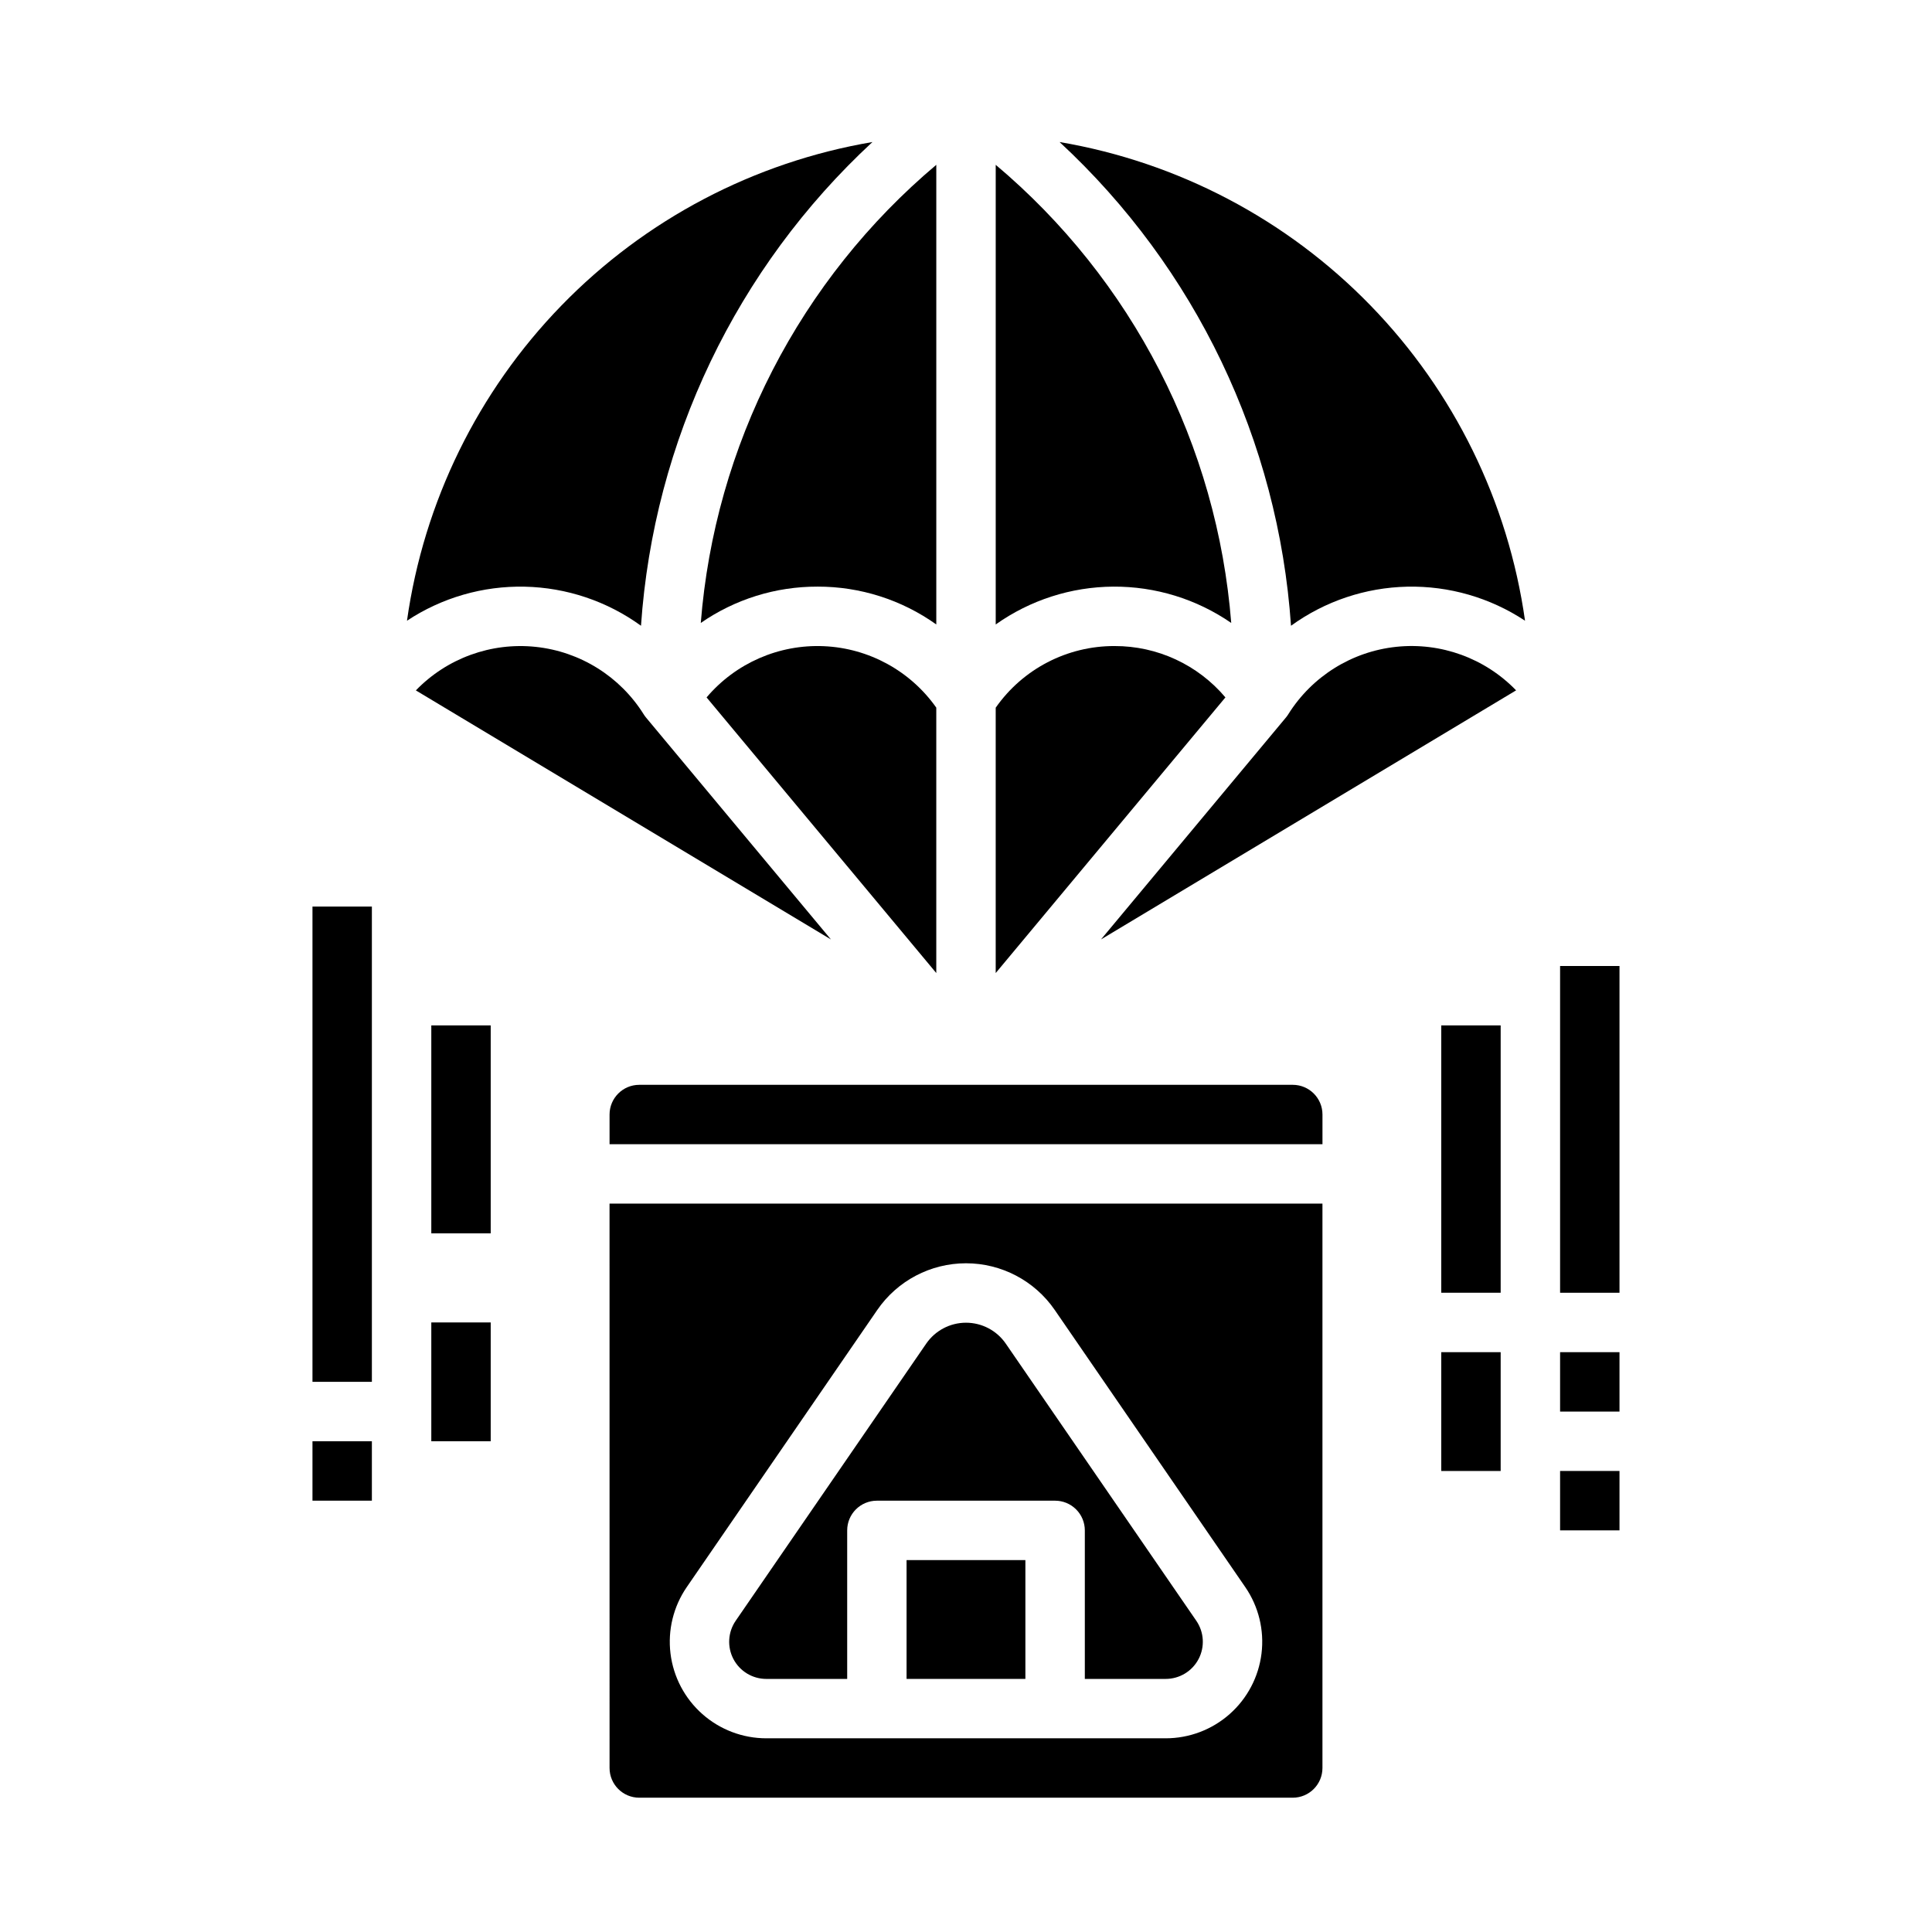
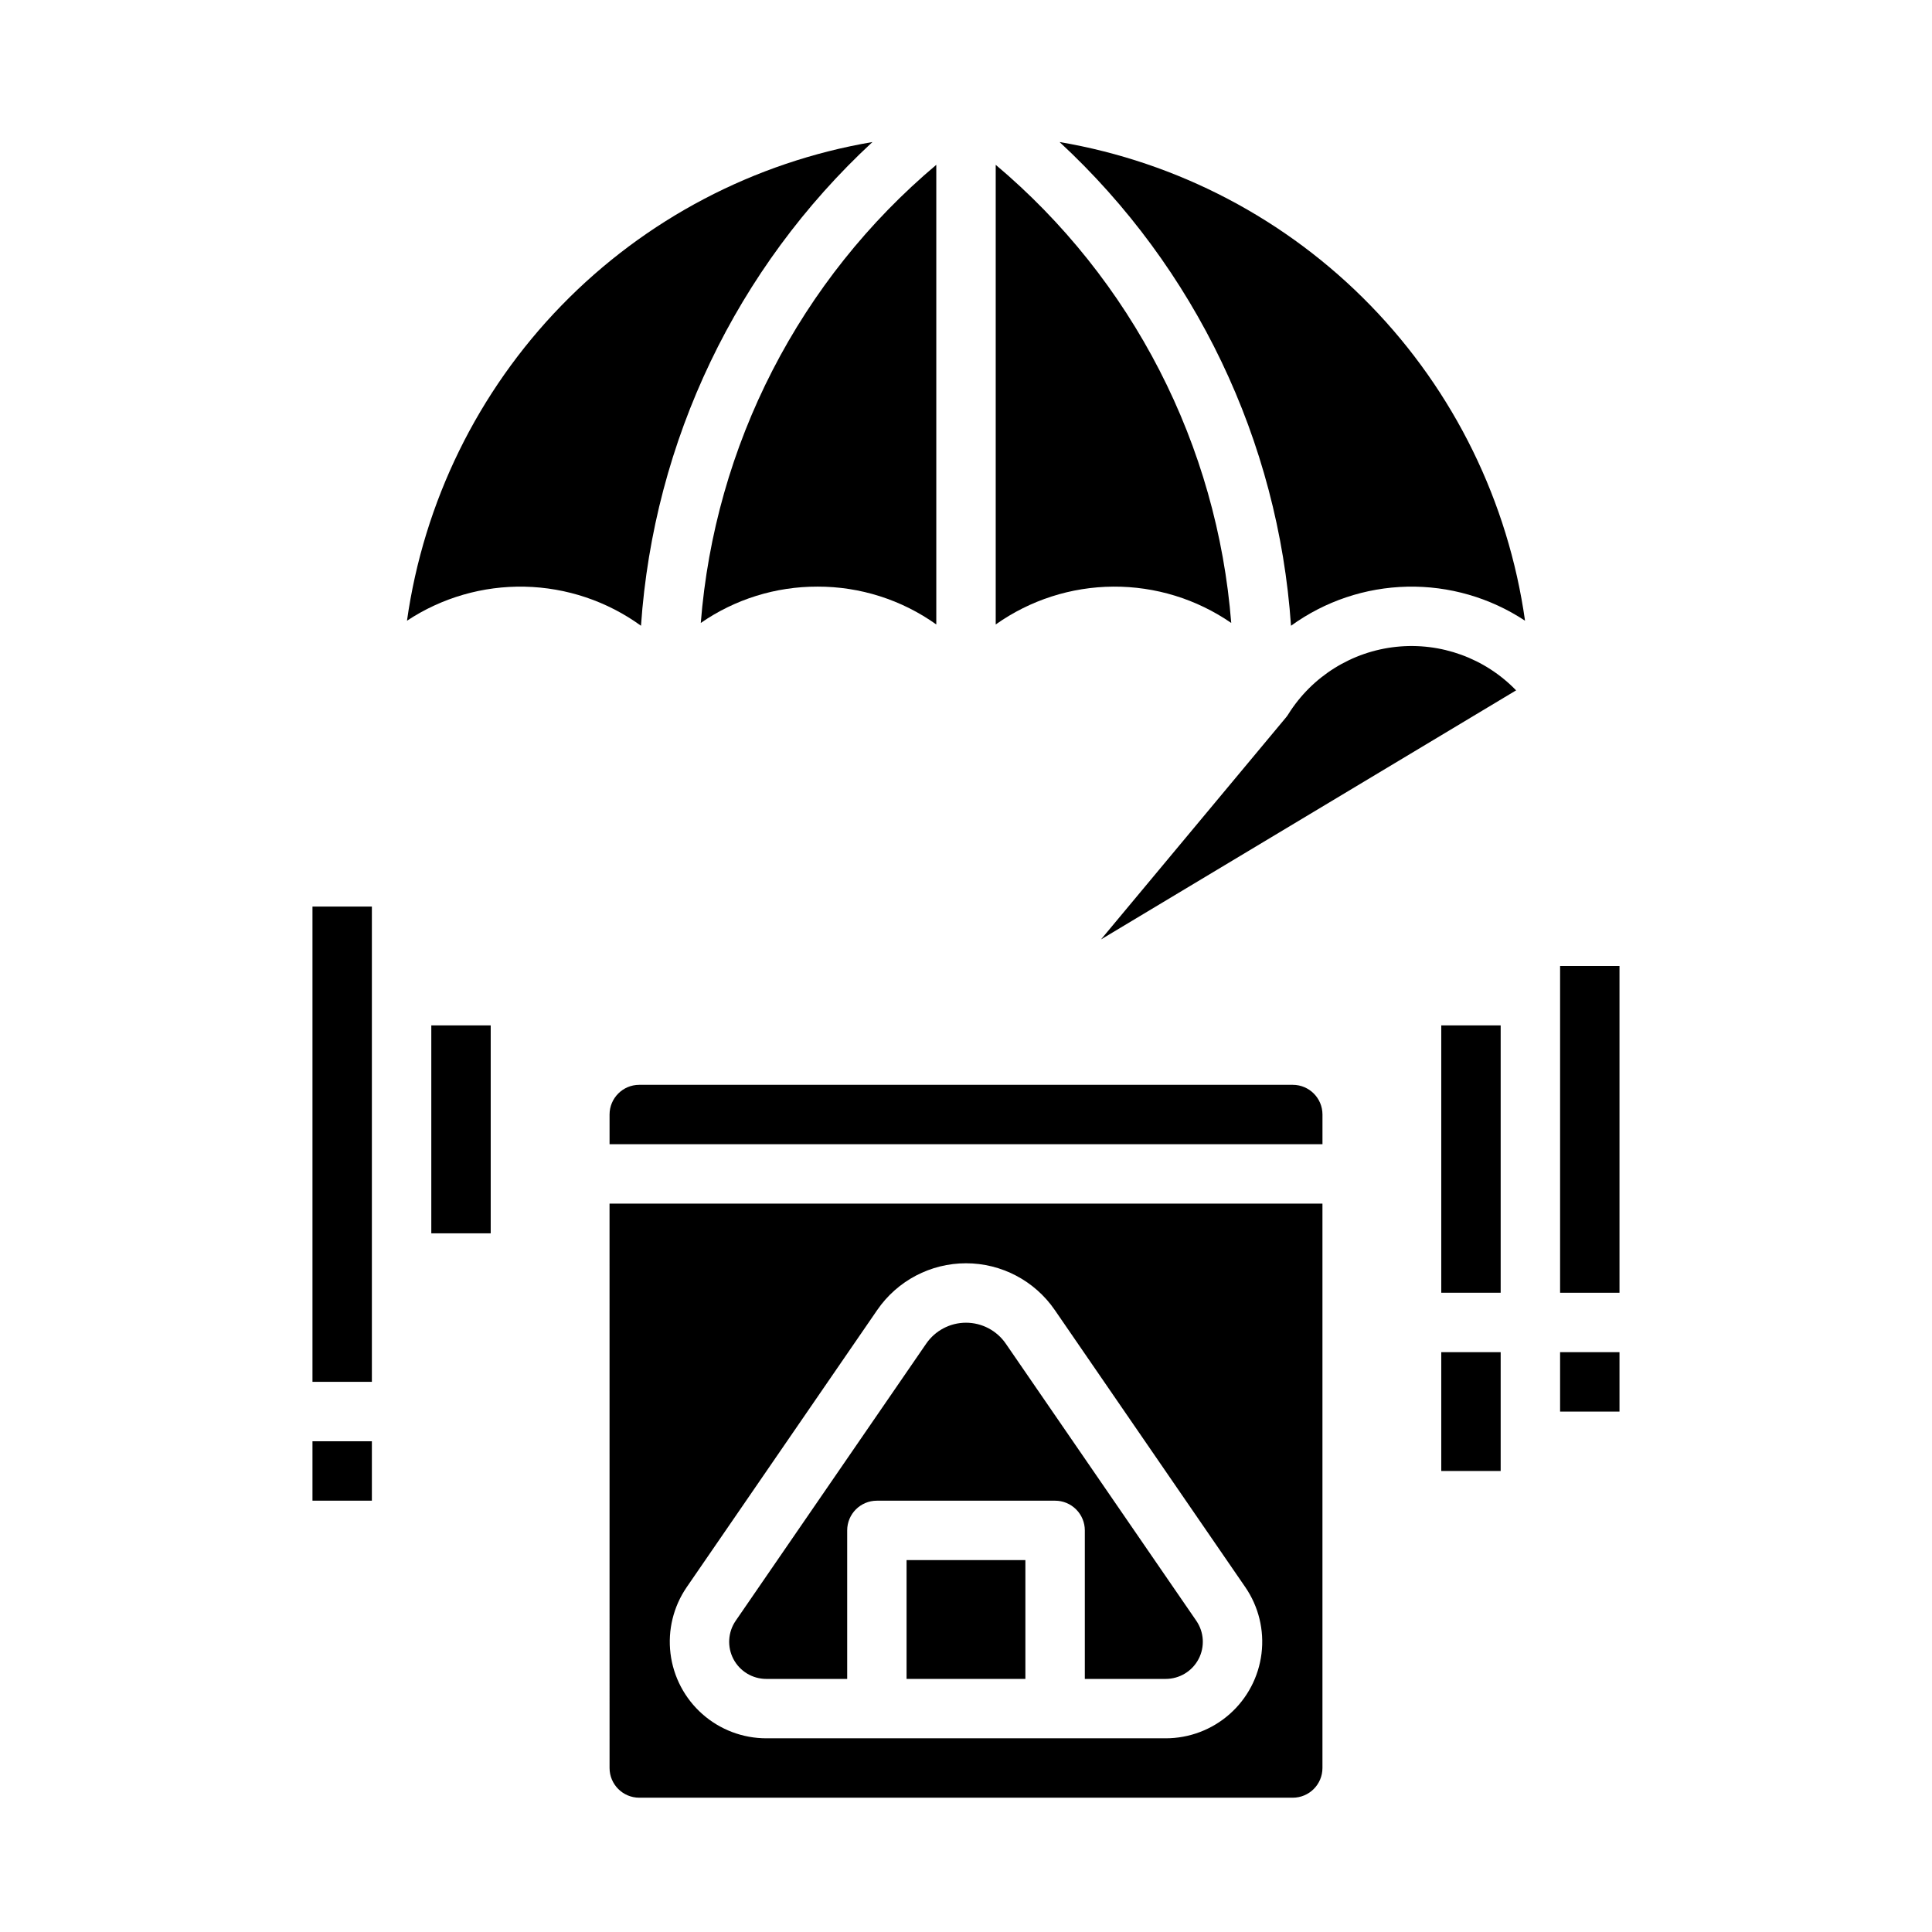
<svg xmlns="http://www.w3.org/2000/svg" fill="#000000" width="800px" height="800px" version="1.1" viewBox="144 144 512 512">
  <g>
    <path d="m360.64 299.46c11.289-0.027 22.297 3.481 31.488 10.027v-121.81c-17.926 15.094-32.676 33.598-43.391 54.441-10.715 20.84-17.18 43.605-19.023 66.969 9.086-6.297 19.879-9.656 30.926-9.625z" />
-     <path d="m331.25 328.82 60.875 73.047v-70.332c-6.867-9.742-17.859-15.758-29.77-16.289-11.91-0.531-23.395 4.481-31.105 13.574z" />
-     <path d="m315.23 334.19c-0.23-0.273-0.441-0.562-0.629-0.863-6.285-10.059-16.852-16.66-28.648-17.902-11.793-1.242-23.504 3.012-31.746 11.539l110 66z" />
    <path d="m486.13 309.83c8.977-6.504 19.719-10.117 30.801-10.355 11.082-0.238 21.973 2.91 31.219 9.023-4.449-31.496-18.793-60.762-40.969-83.566-22.176-22.805-51.027-37.965-82.383-43.293 36.031 33.355 57.973 79.207 61.332 128.19z" />
-     <path d="m439.36 315.21c-12.539-0.039-24.301 6.062-31.488 16.336v70.324l60.875-73.051c-7.301-8.66-18.059-13.645-29.387-13.609z" />
    <path d="m470.29 309.09c-1.844-23.363-8.309-46.129-19.023-66.969-10.715-20.844-25.465-39.348-43.391-54.441v121.81c9.109-6.457 19.98-9.957 31.145-10.027 11.16-0.074 22.078 3.285 31.27 9.625z" />
    <path d="m313.87 309.83c3.363-48.984 25.301-94.836 61.336-128.19-31.359 5.328-60.211 20.488-82.387 43.293-22.172 22.805-36.52 52.07-40.965 83.566 9.242-6.113 20.133-9.262 31.215-9.023 11.082 0.238 21.828 3.852 30.801 10.355z" />
    <path d="m486.59 431.49h-173.18c-4.344 0.004-7.867 3.523-7.871 7.871v7.871h188.93v-7.871c-0.004-4.348-3.523-7.867-7.871-7.871z" />
    <path d="m384.25 557.44h31.488v31.488h-31.488z" />
    <path d="m305.54 612.54c0.004 4.348 3.527 7.867 7.871 7.871h173.18c4.348-0.004 7.867-3.523 7.871-7.871v-149.57h-188.93zm20.461-47.949 50.484-73.438c5.324-7.742 14.117-12.371 23.516-12.371 9.395 0 18.191 4.629 23.516 12.371l50.488 73.438c3.539 5.148 5.07 11.41 4.309 17.609-0.758 6.199-3.762 11.906-8.438 16.043-4.676 4.141-10.707 6.426-16.953 6.426h-105.84c-6.246 0-12.277-2.285-16.953-6.426-4.676-4.137-7.68-9.844-8.441-16.043-0.758-6.199 0.773-12.461 4.312-17.609z" />
    <path d="m485.39 333.32c-0.191 0.301-0.402 0.59-0.633 0.863l-48.977 58.77 110-66h0.004c-8.242-8.527-19.953-12.781-31.75-11.539-11.793 1.242-22.359 7.844-28.645 17.902z" />
    <path d="m347.08 588.93h21.434v-39.359c0-4.348 3.523-7.871 7.871-7.871h47.23c2.09 0 4.09 0.828 5.566 2.305 1.477 1.477 2.309 3.481 2.309 5.566v39.359h21.434-0.004c3.656 0 7.008-2.023 8.711-5.258 1.699-3.234 1.469-7.144-0.602-10.156l-50.488-73.441c-2.387-3.469-6.328-5.543-10.539-5.543-4.215 0-8.156 2.074-10.543 5.543l-50.488 73.438c-2.07 3.012-2.301 6.926-0.602 10.16 1.703 3.234 5.055 5.258 8.711 5.258z" />
    <path d="m226.81 384.25h15.742v125.95h-15.742z" />
    <path d="m226.81 525.95h15.742v15.742h-15.742z" />
    <path d="m258.3 415.74h15.742v55.105h-15.742z" />
-     <path d="m258.3 494.46h15.742v31.488h-15.742z" />
    <path d="m525.95 415.74h15.742v70.848h-15.742z" />
    <path d="m525.95 502.34h15.742v31.488h-15.742z" />
    <path d="m557.44 400h15.742v86.594h-15.742z" />
    <path d="m557.44 502.34h15.742v15.742h-15.742z" />
-     <path d="m557.44 533.82h15.742v15.742h-15.742z" />
  </g>
</svg>